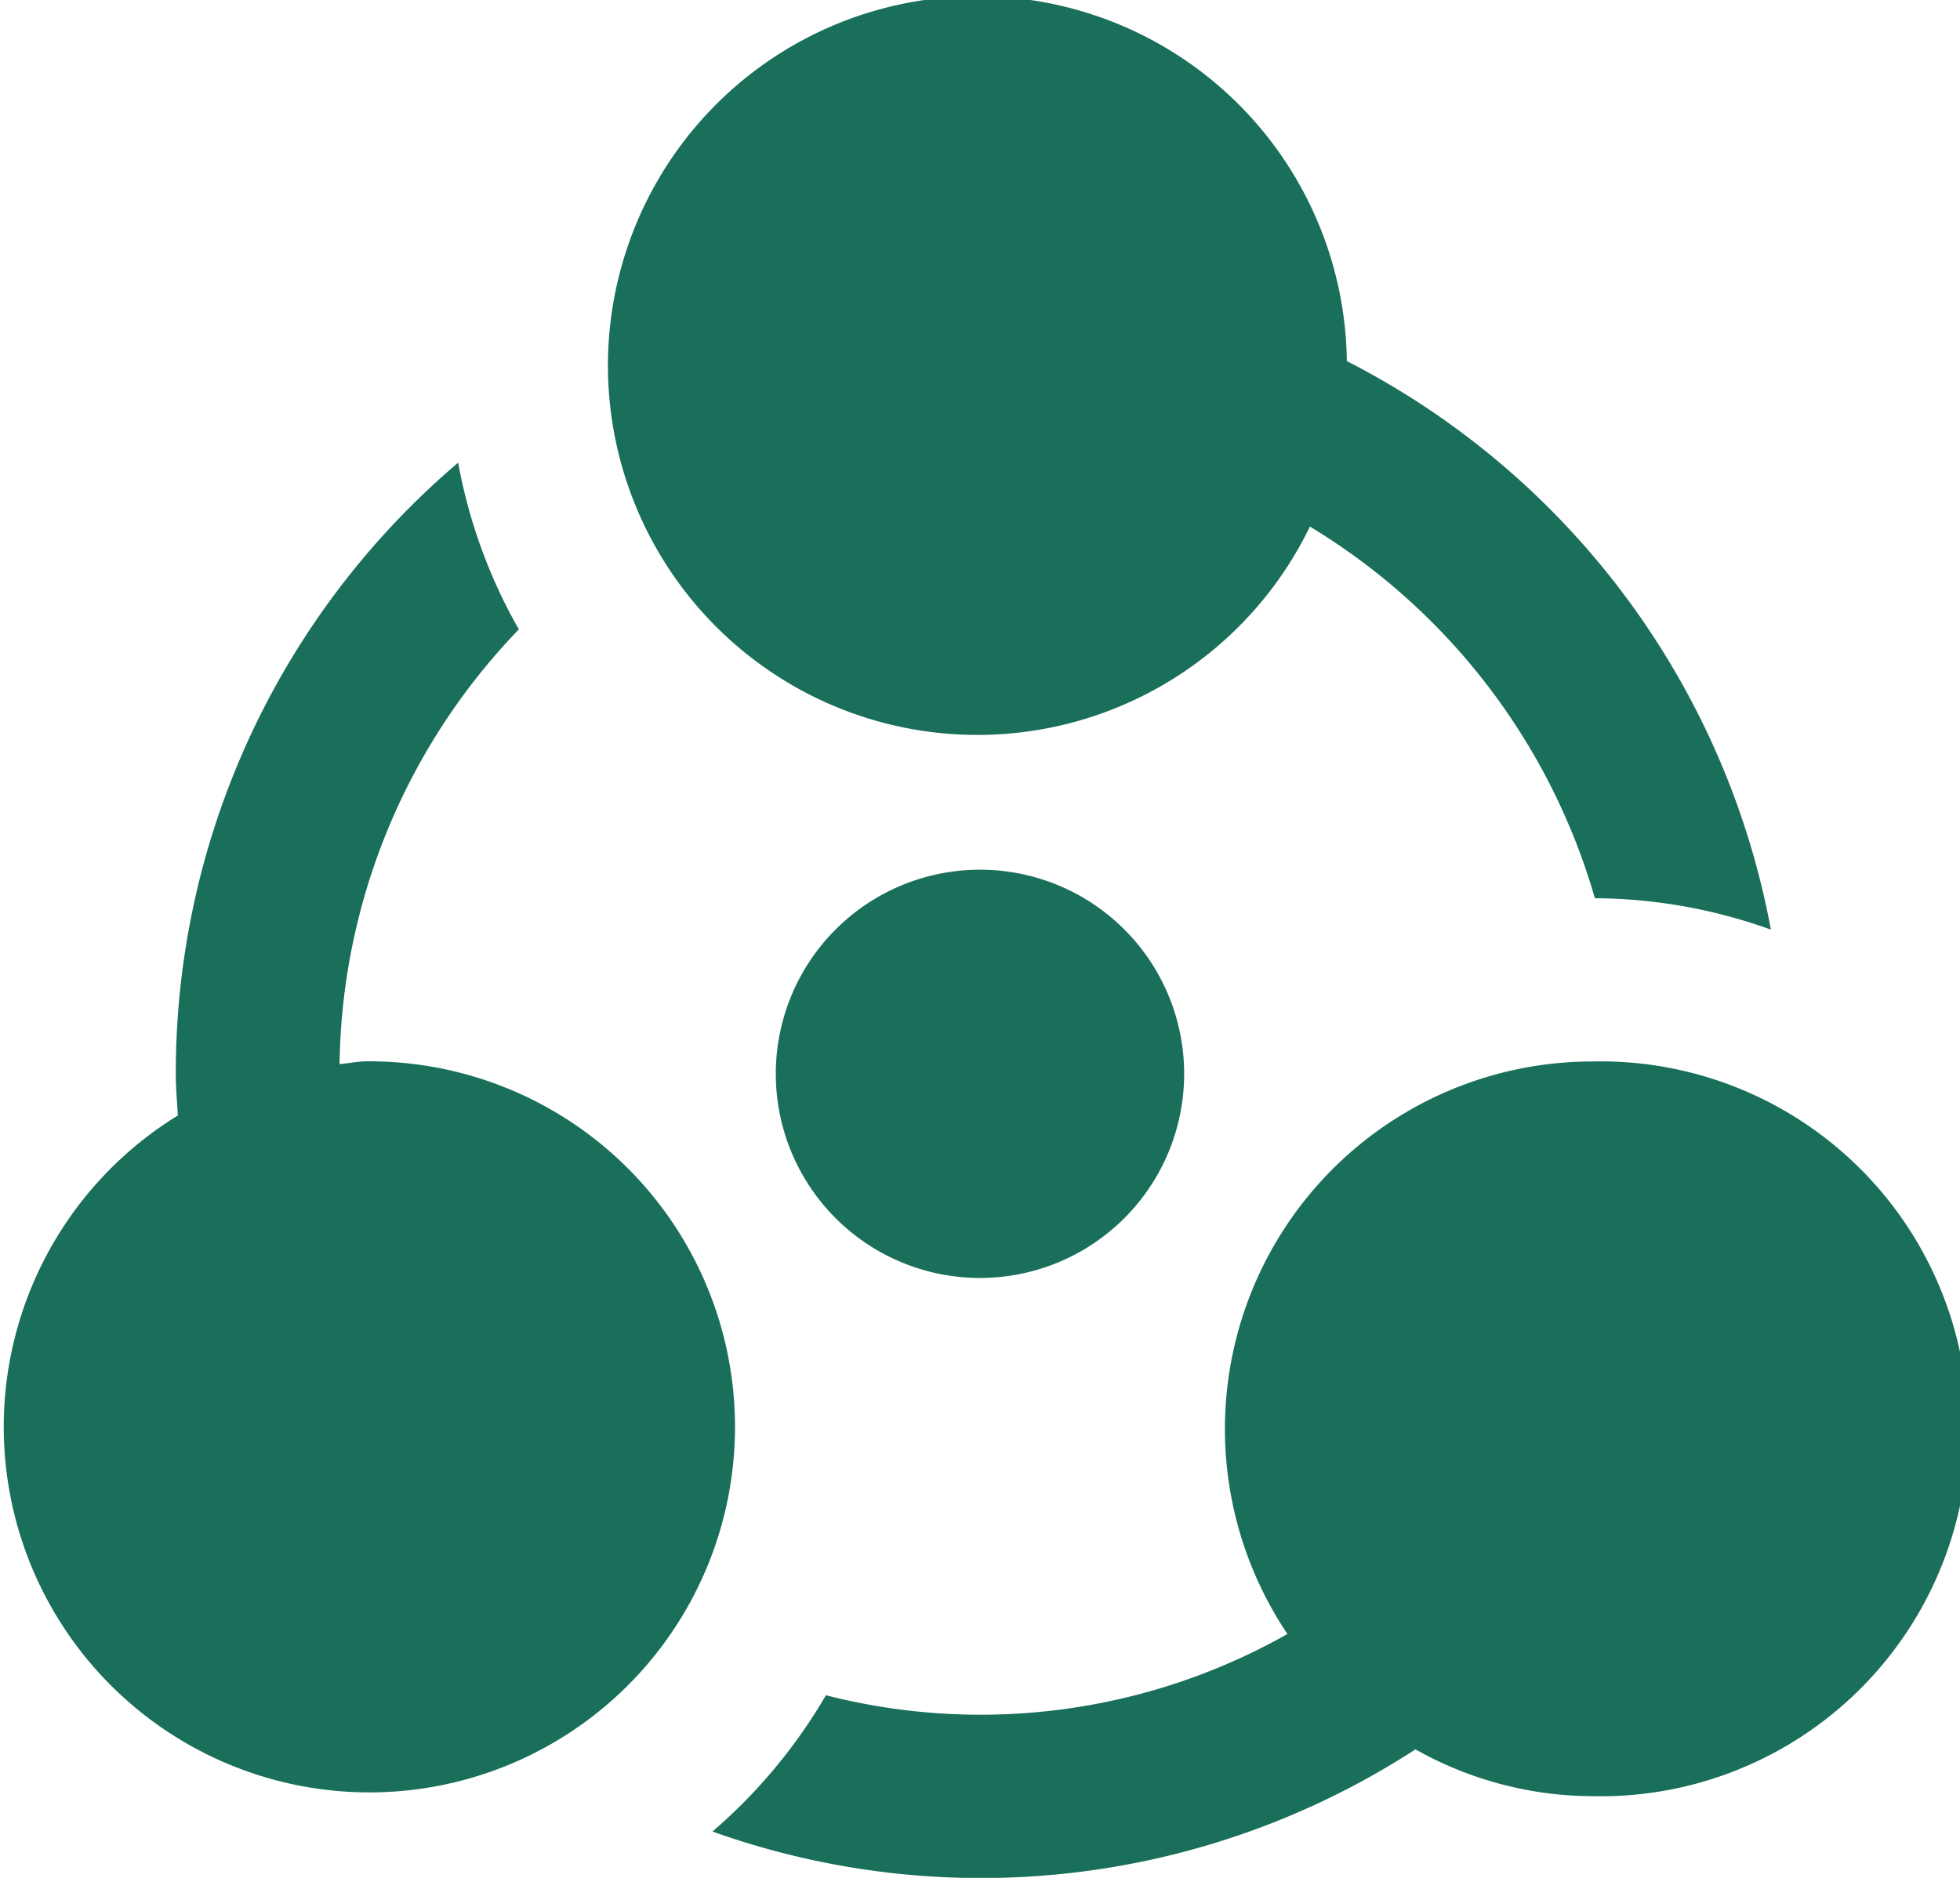
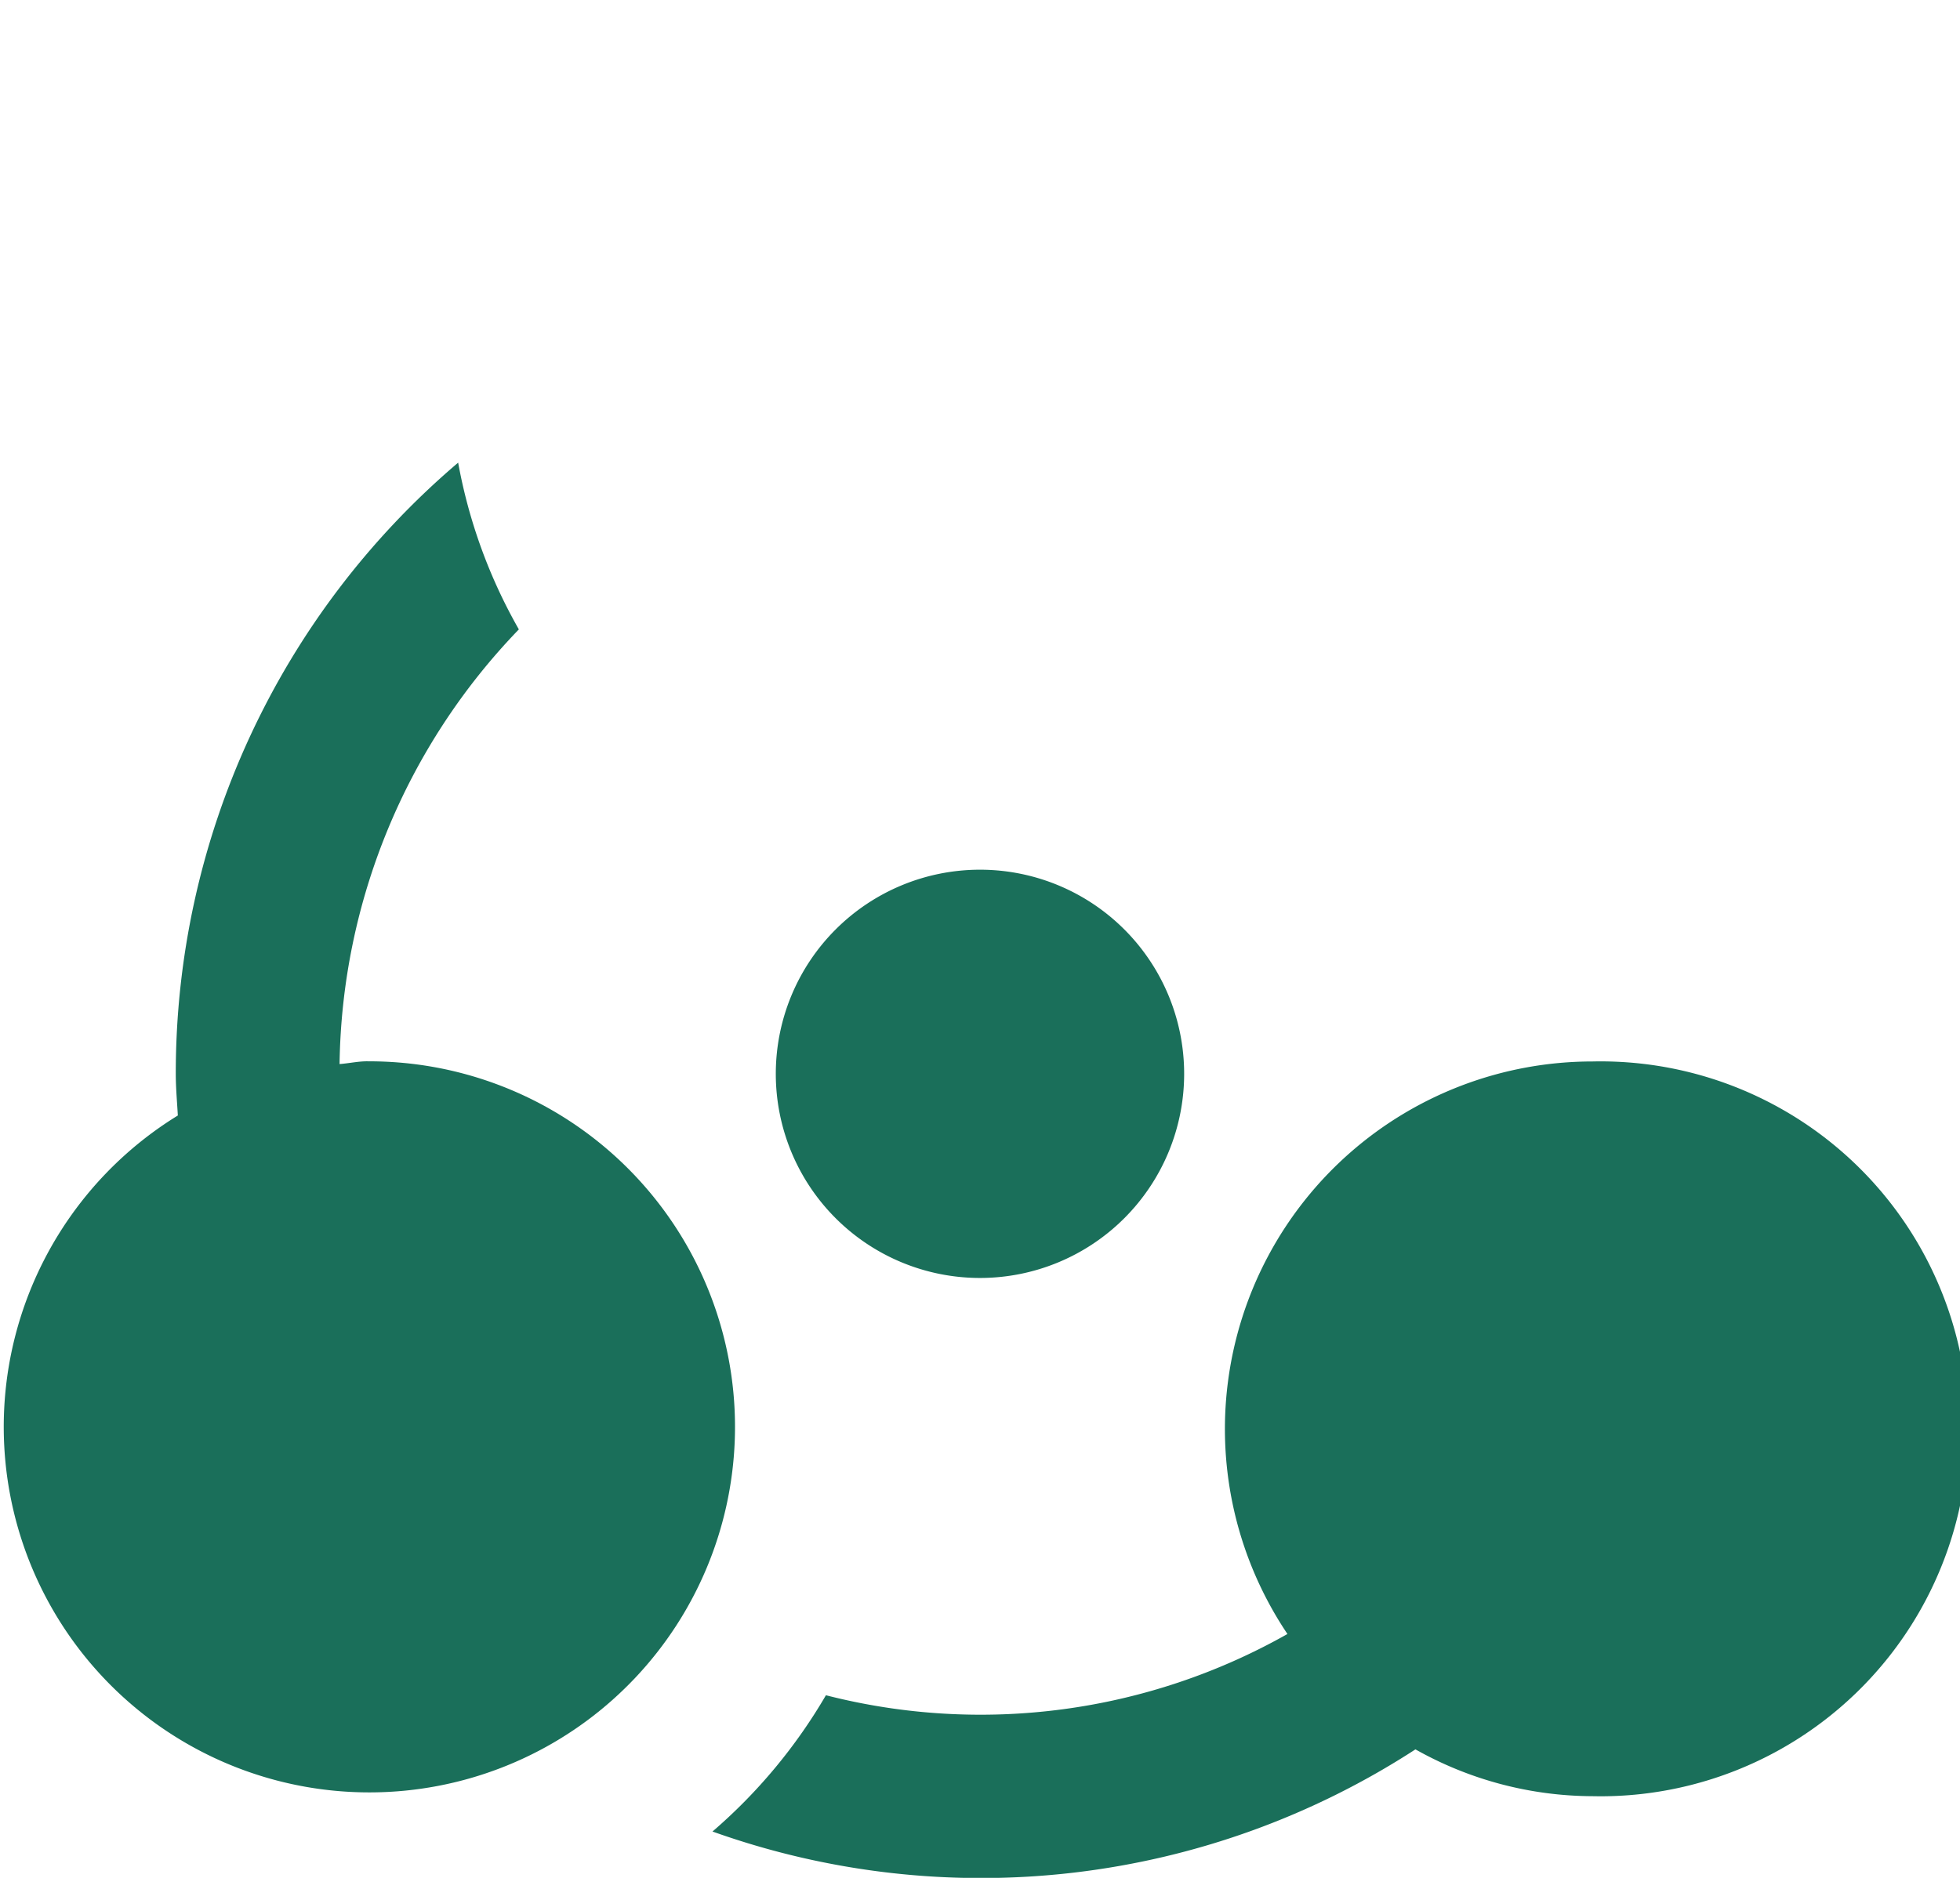
<svg xmlns="http://www.w3.org/2000/svg" width="42.939" height="41.149" viewBox="0 0 42.939 41.149">
  <path d="M18.051,43.674c-.21,0-.405.045-.612.061a13.987,13.987,0,0,1,3.928-9.525,11.537,11.537,0,0,1-1.33-3.654,17.559,17.559,0,0,0-6.186,13.392c0,.309.028.61.045.914a8.01,8.01,0,1,0,4.155-1.187Z" transform="translate(-10 -20.418)" fill="#1a6f5a" />
-   <path d="M51.088,19.58a8.094,8.094,0,1,0-.809,3.626,14.063,14.063,0,0,1,6.243,8.144,11.531,11.531,0,0,1,3.856.688A17.587,17.587,0,0,0,51.088,19.58Z" transform="translate(-21.582 -11.667)" fill="#1a6f5a" />
  <path d="M58.359,55a8.053,8.053,0,0,0-6.681,12.546,13.663,13.663,0,0,1-10.111,1.342,11.729,11.729,0,0,1-2.485,2.986,17.475,17.475,0,0,0,15.4-1.8A7.945,7.945,0,0,0,58.359,71.1a8.052,8.052,0,1,0,0-16.1Z" transform="translate(-23.473 -31.74)" fill="#1a6f5a" />
-   <path d="M50.612,51.648a4.473,4.473,0,1,1-4.473-4.473A4.472,4.472,0,0,1,50.612,51.648Z" transform="translate(-24.67 -28.117)" fill="#1a6f5a" />
+   <path d="M50.612,51.648a4.473,4.473,0,1,1-4.473-4.473A4.472,4.472,0,0,1,50.612,51.648" transform="translate(-24.67 -28.117)" fill="#1a6f5a" />
</svg>